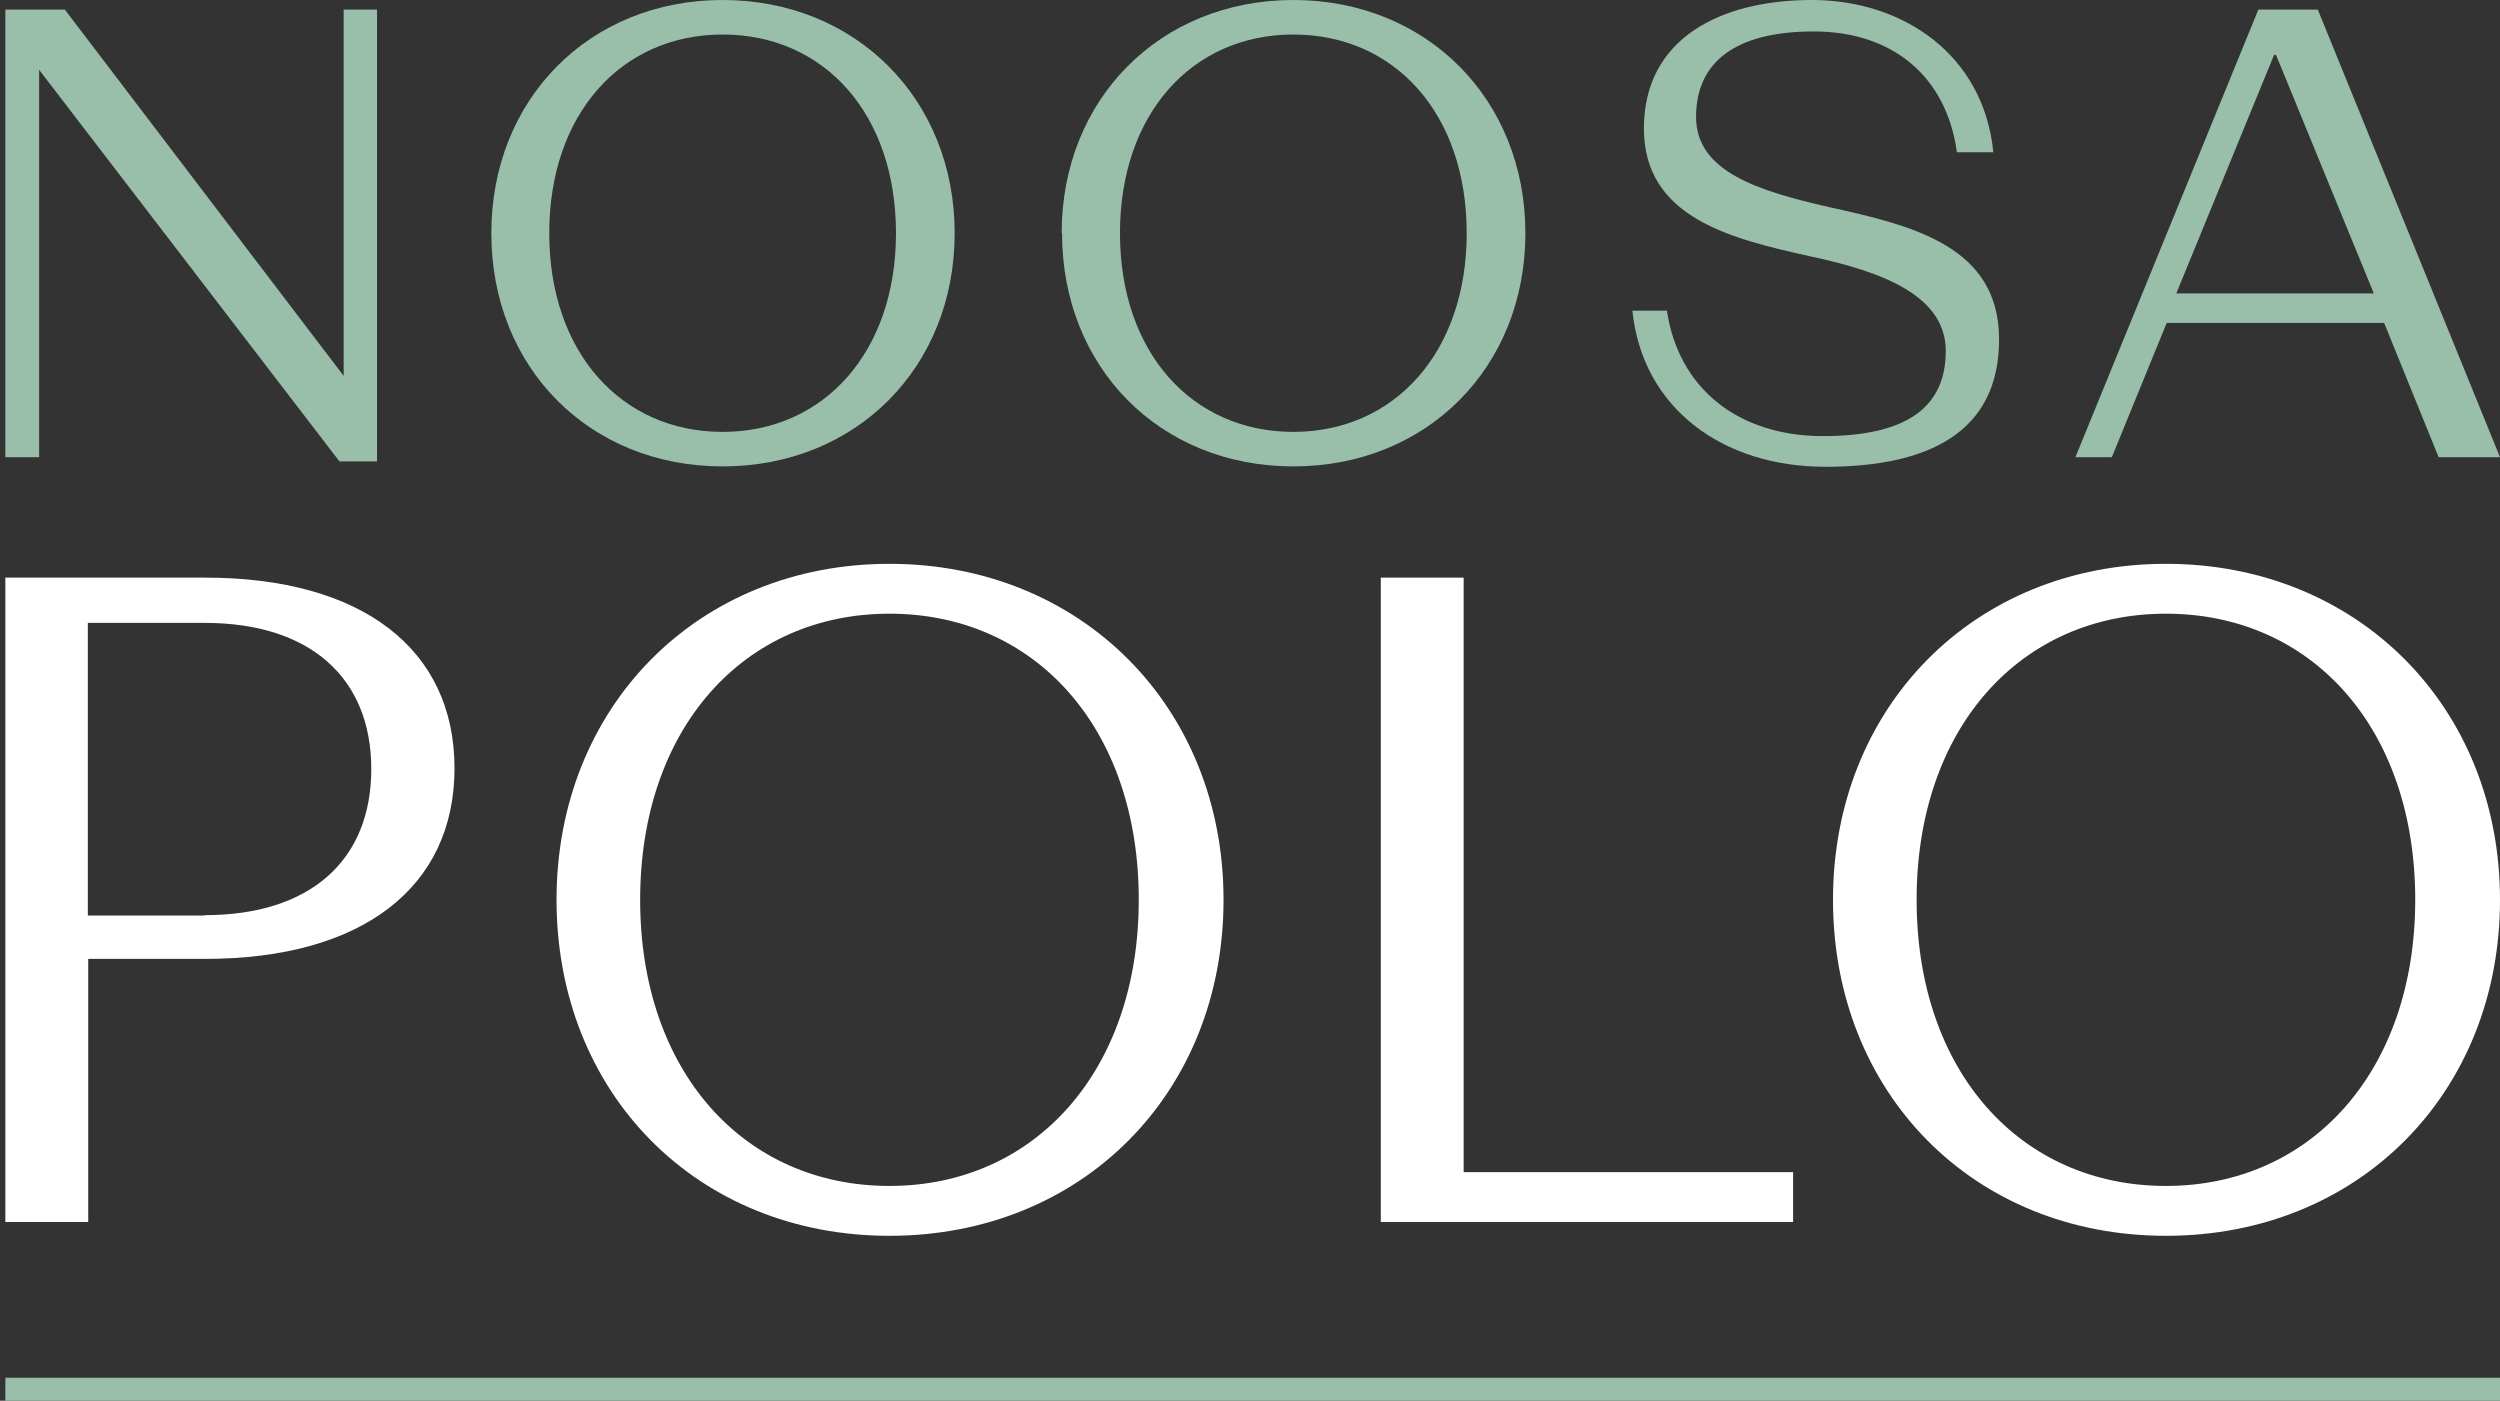
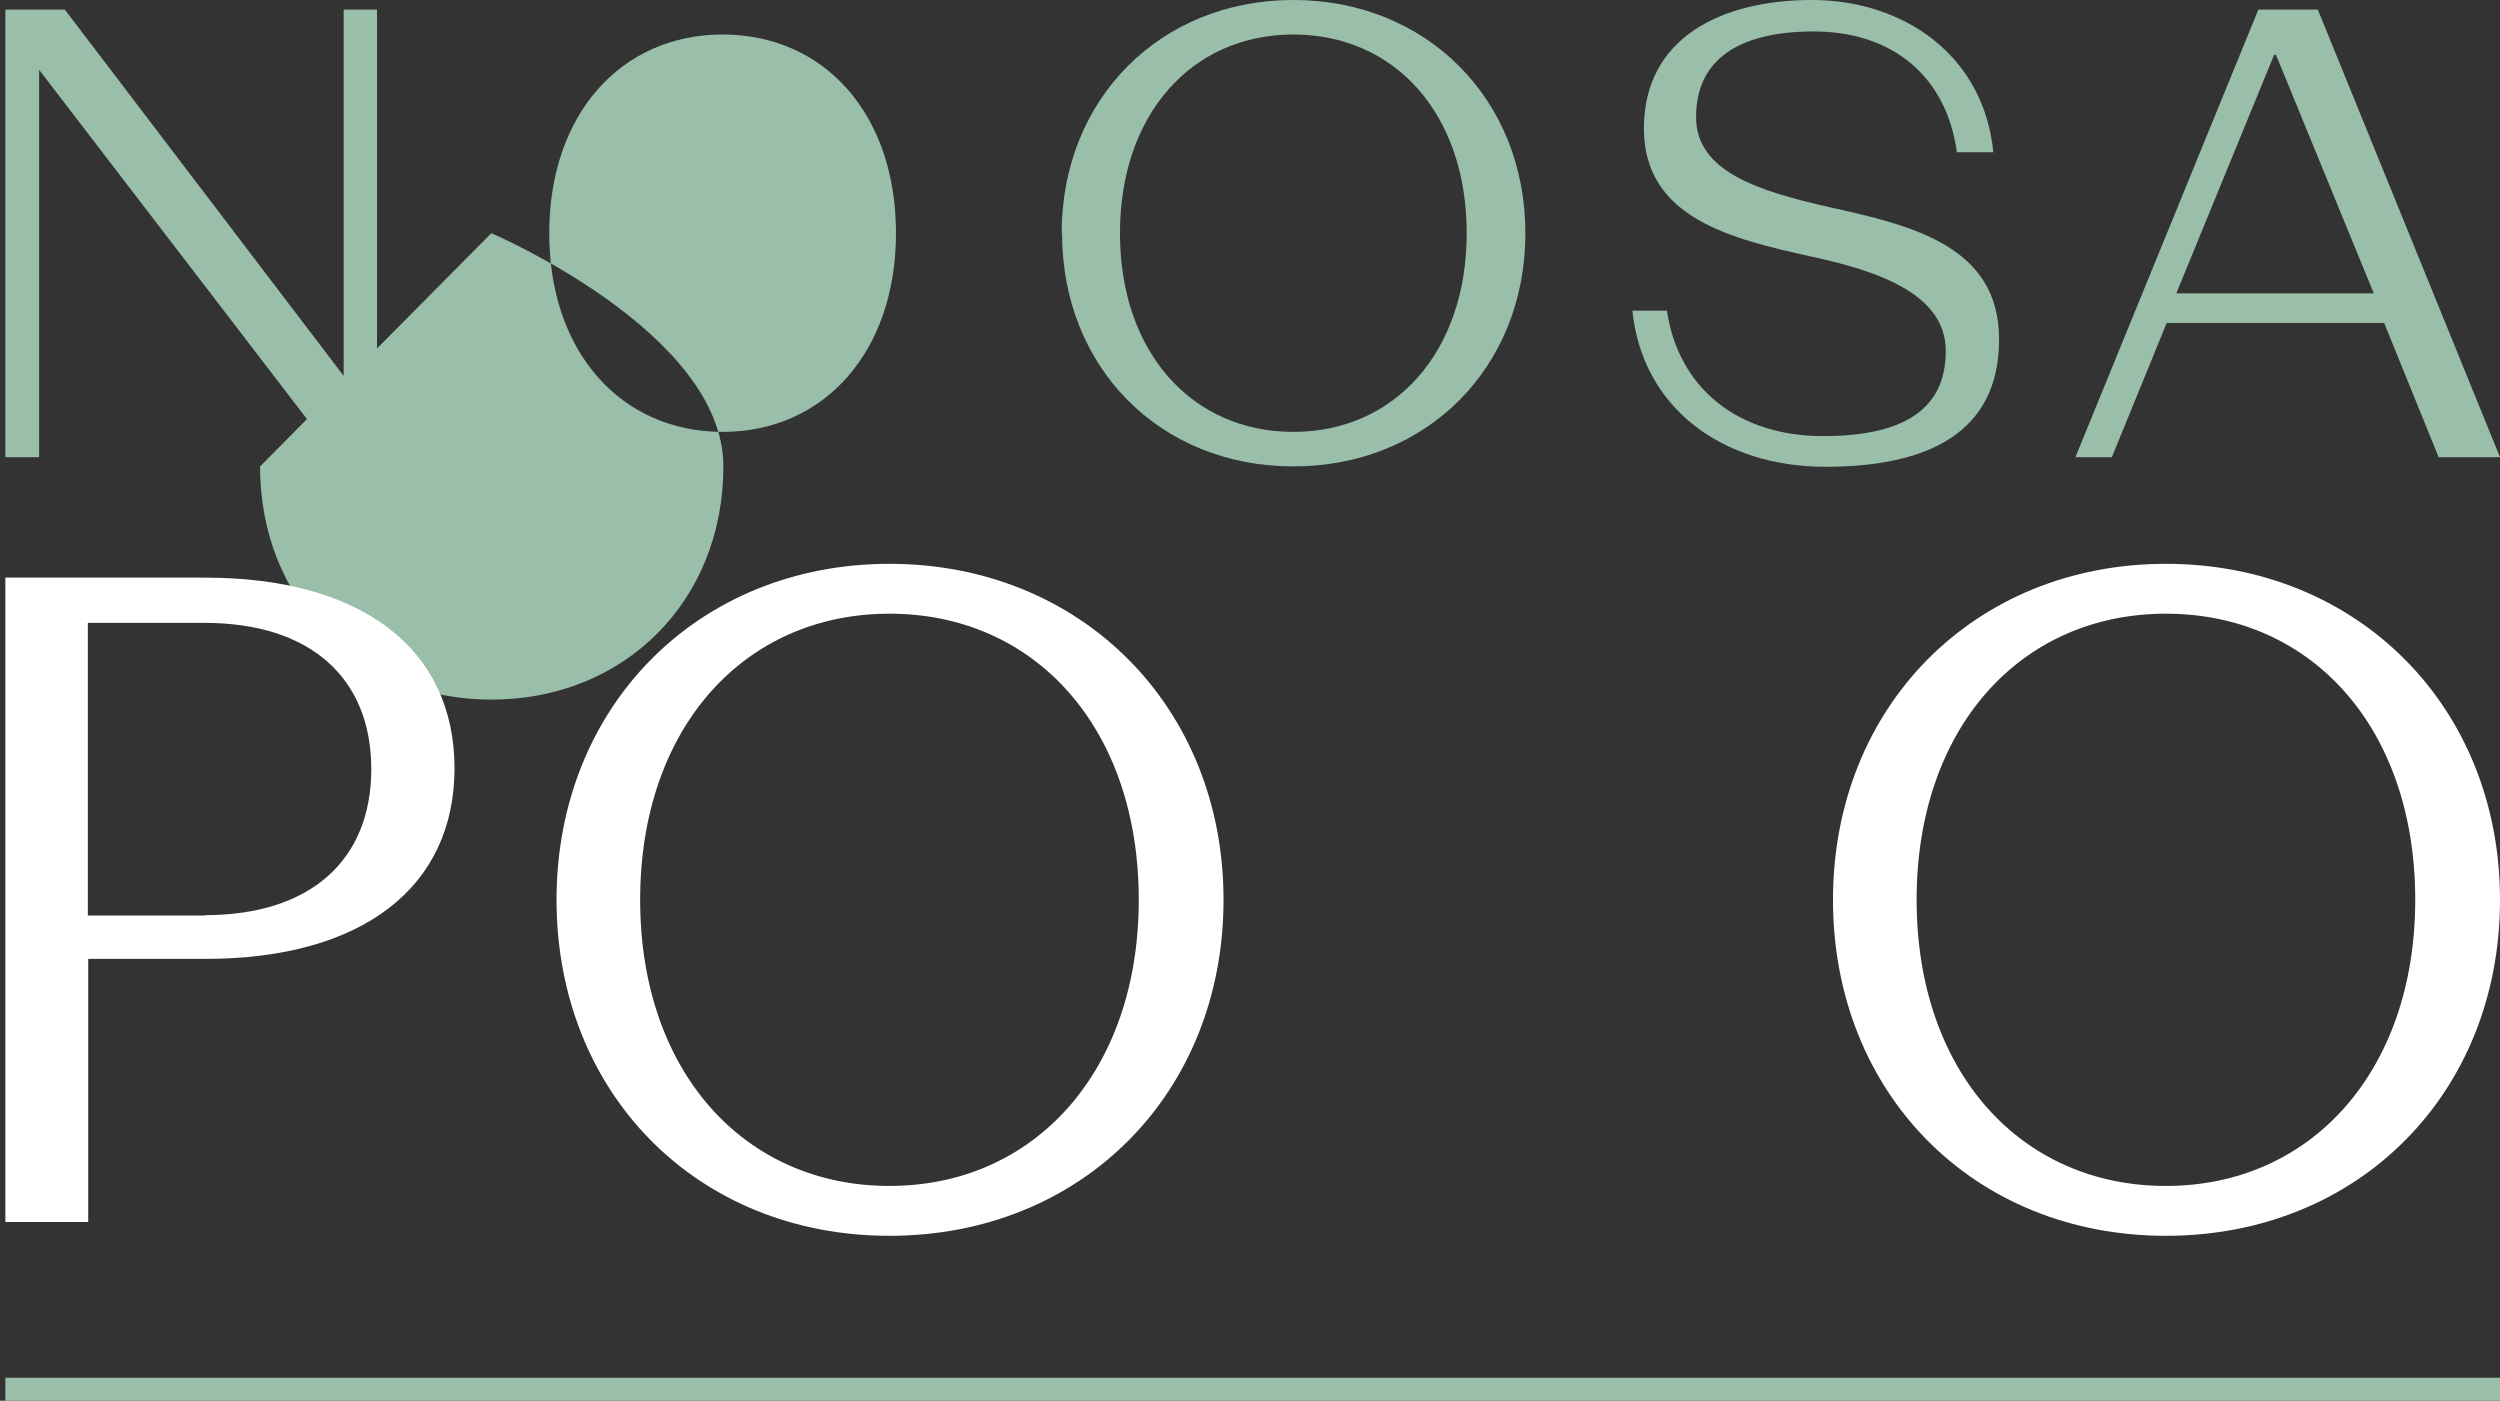
<svg xmlns="http://www.w3.org/2000/svg" version="1.1" viewBox="0 0 651.8 365.2">
  <rect x="0" y="0" width="651.8" height="365.2" fill="#333333" stroke="none" />
  <defs>
    <style>
      .cls-1 {
        fill: #fff;
      }

      .cls-2 {
        fill: #99bfaa;
      }
    </style>
  </defs>
  <g>
    <g id="Layer_1">
      <g>
        <path class="cls-2" d="M1.4,2.5h15.5l72.7,95.5V2.5h8.7v117.8h-9.8L10.2,18.2v101H1.4V2.5h0Z" />
-         <path class="cls-2" d="M128.1,60.8C128.1,25.8,153.7,0,188.4,0s60.5,25.8,60.5,60.8-25.7,60.8-60.5,60.8-60.3-25.8-60.3-60.8h0ZM233.6,60.8c0-31.2-18.8-51.8-45.2-51.8s-45.2,20.7-45.2,51.8,18.8,51.8,45.2,51.8,45.2-20.8,45.2-51.8h0Z" />
+         <path class="cls-2" d="M128.1,60.8s60.5,25.8,60.5,60.8-25.7,60.8-60.5,60.8-60.3-25.8-60.3-60.8h0ZM233.6,60.8c0-31.2-18.8-51.8-45.2-51.8s-45.2,20.7-45.2,51.8,18.8,51.8,45.2,51.8,45.2-20.8,45.2-51.8h0Z" />
        <path class="cls-2" d="M276.8,60.8C276.8,25.8,302.5,0,337.2,0s60.5,25.8,60.5,60.8-25.7,60.8-60.5,60.8-60.3-25.8-60.3-60.8ZM382.4,60.8c0-31.2-18.8-51.8-45.2-51.8s-45.2,20.7-45.2,51.8,18.8,51.8,45.2,51.8,45.2-20.8,45.2-51.8Z" />
        <path class="cls-2" d="M425.6,81h9c3,20.2,18.5,32.7,40.7,32.7s32-7.8,32-22.2-16.5-20.7-35.5-24.7c-20-4.5-43.2-9.8-43.2-33.3S448.6,0,472.4,0s44.8,14.3,47.3,39.7h-9.5c-2.7-19.8-16.8-31.5-37.3-31.5s-30.7,8-30.7,22.3,16.3,19.3,34.7,23.5c21.8,4.8,44.3,10.2,44.3,34.5s-18.5,33.2-45.3,33.2-47.7-15.3-50.3-40.7h0Z" />
        <path class="cls-2" d="M588.8,2.5h15.5l47.5,116.7h-16l-14.2-35h-56.7l-14.3,35h-9.5L588.8,2.5h0ZM618.9,76.5l-25.5-62.2h-.5l-25.5,62.2h51.5,0Z" />
        <g>
          <path class="cls-1" d="M1.4,150.6h52.1c41,0,65,18.7,65,49.7s-24,49.7-65,49.7h-30.5v68.6H1.4v-167.9h0,0ZM53.4,238.6c27.4,0,43.4-14.2,43.4-38.1s-16.1-38.1-43.4-38.1h-30.5v76.3h30.5Z" />
          <path class="cls-1" d="M145.1,234.6c0-50.4,36.9-87.6,86.8-87.6s87.1,37.2,87.1,87.6-36.9,87.6-87.1,87.6-86.8-37.2-86.8-87.6h0ZM296.9,234.6c0-44.9-27.1-74.6-65-74.6s-65,29.8-65,74.6,27.1,74.6,65,74.6,65-30,65-74.6Z" />
-           <path class="cls-1" d="M360,150.6h21.6v155h85.9v13h-107.5v-167.9h0Z" />
          <path class="cls-1" d="M477.9,234.6c0-50.4,36.9-87.6,86.8-87.6s87.1,37.2,87.1,87.6-36.9,87.6-87.1,87.6-86.8-37.2-86.8-87.6h0ZM629.7,234.6c0-44.9-27.1-74.6-65-74.6s-65,29.8-65,74.6,27.1,74.6,65,74.6,65-30,65-74.6Z" />
        </g>
      </g>
      <rect class="cls-2" x="1.4" y="359.2" width="650.4" height="6" />
    </g>
  </g>
</svg>